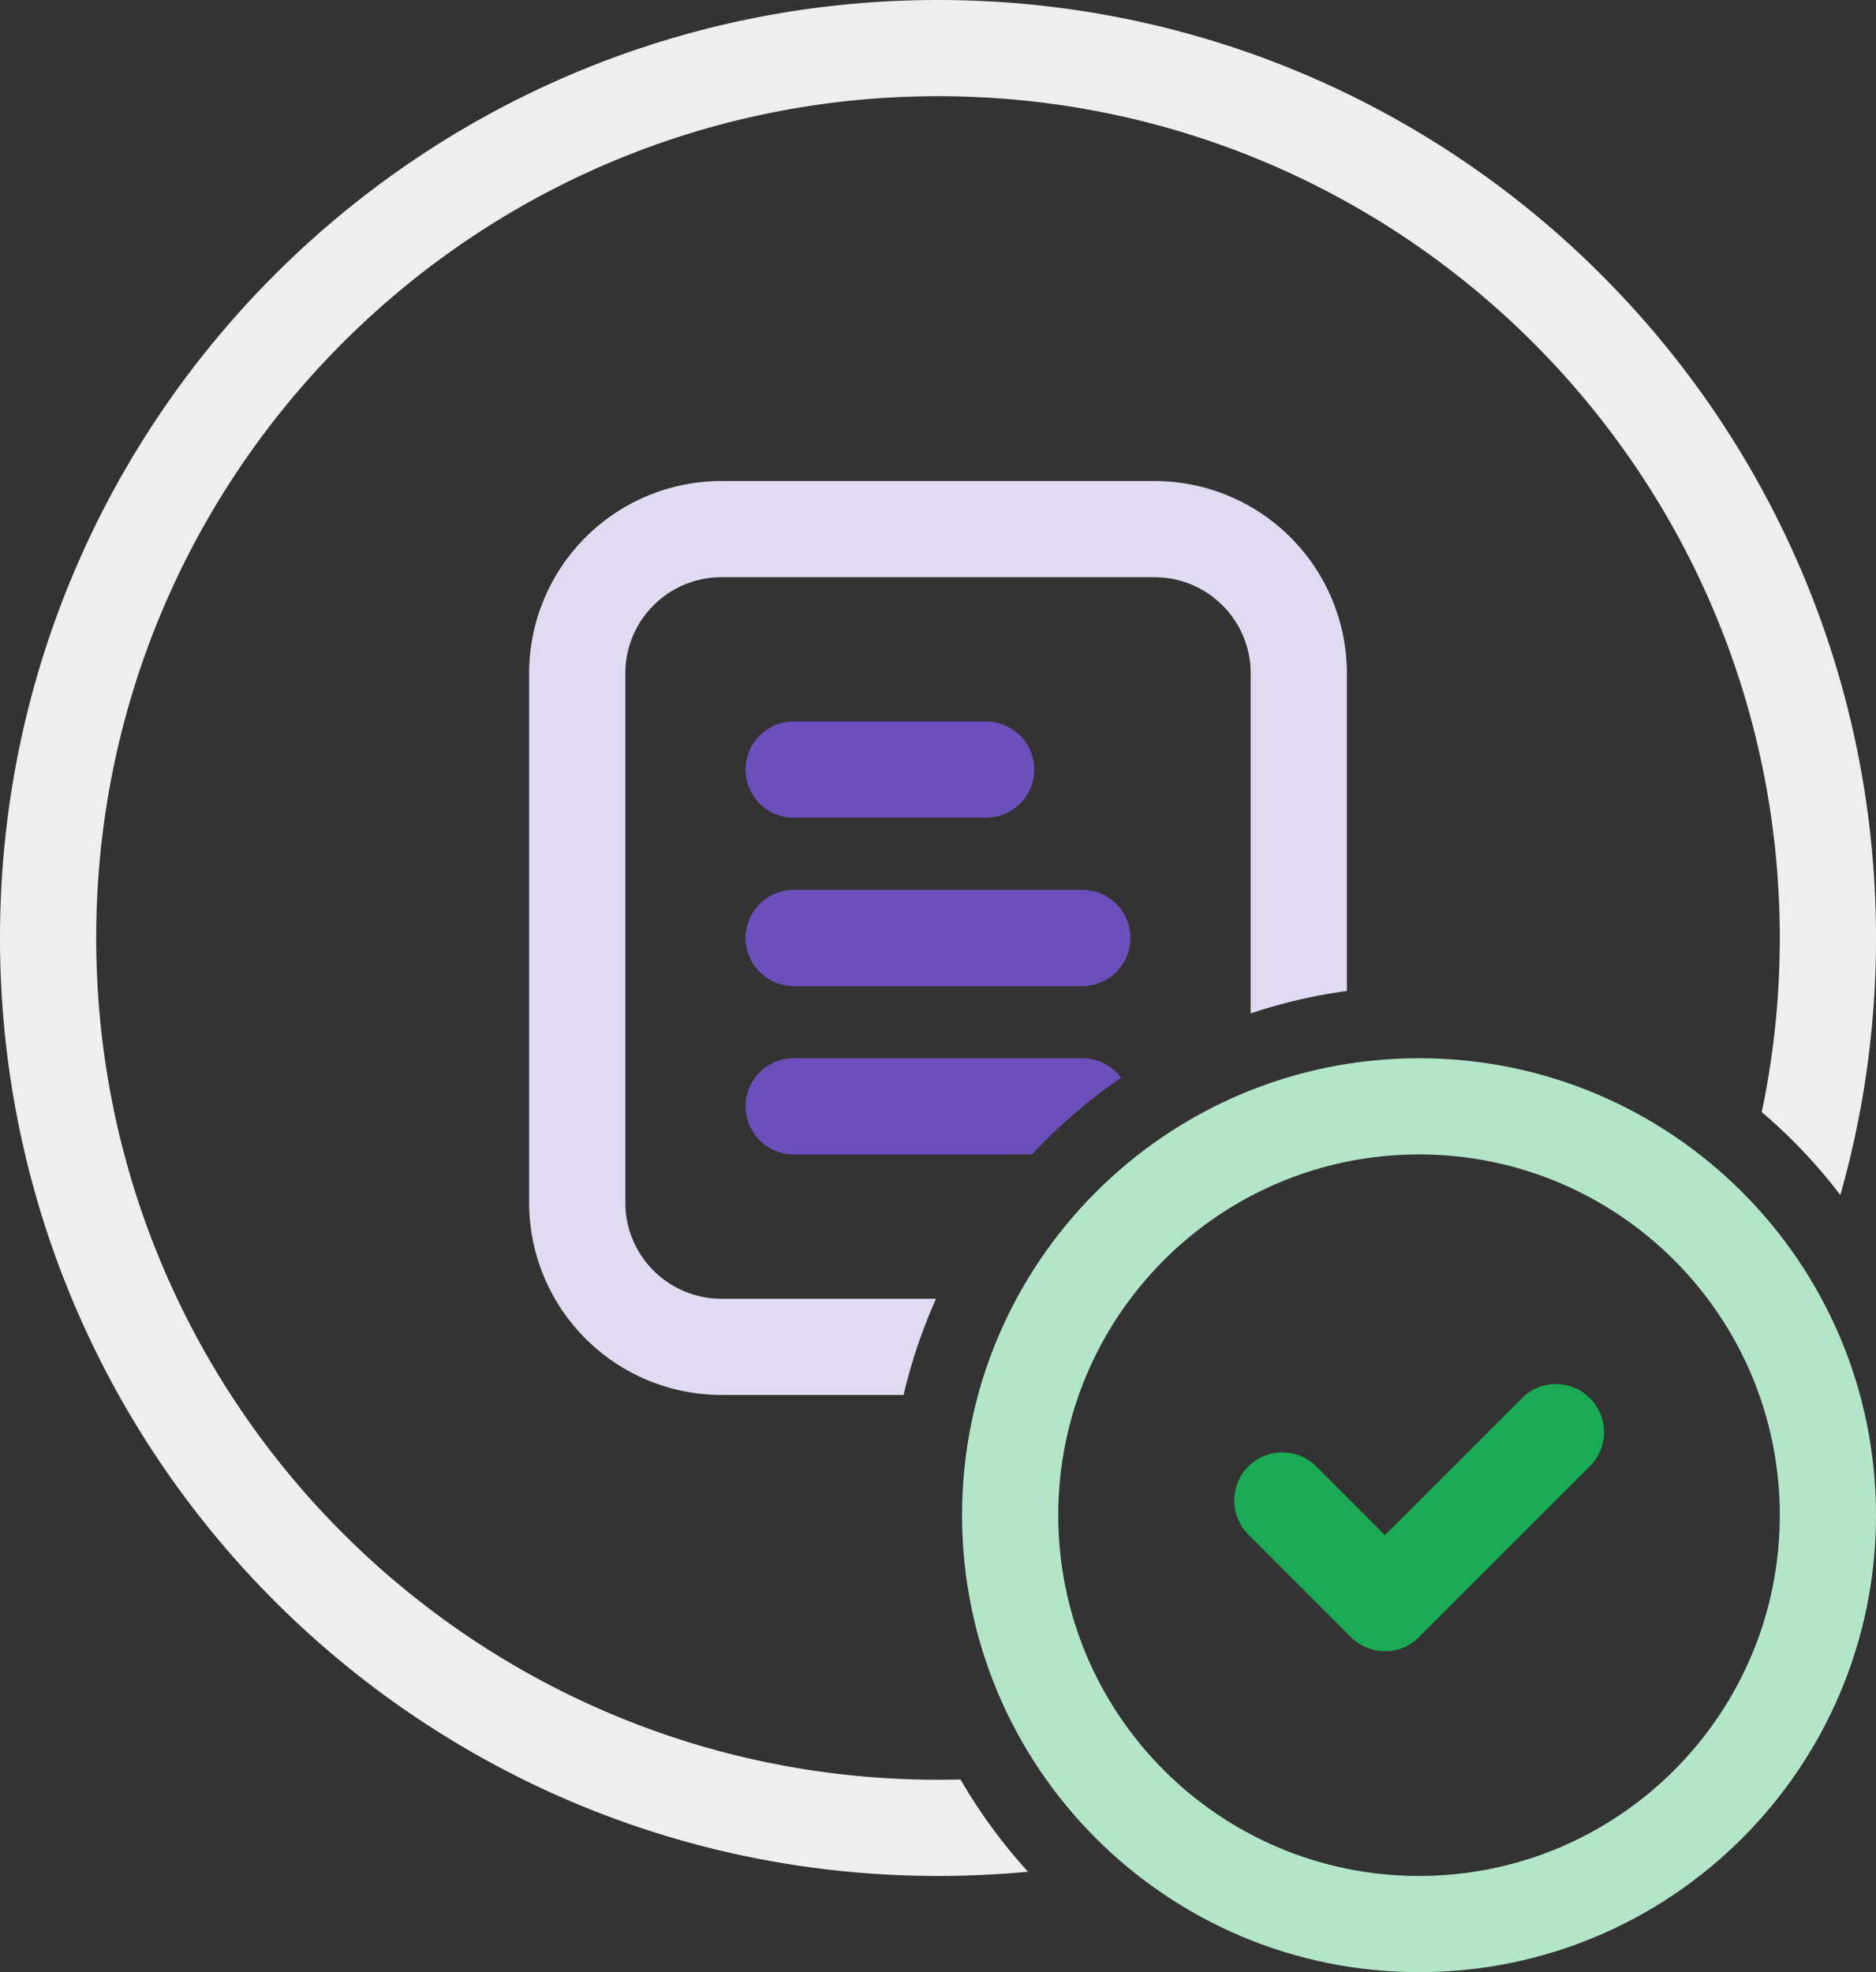
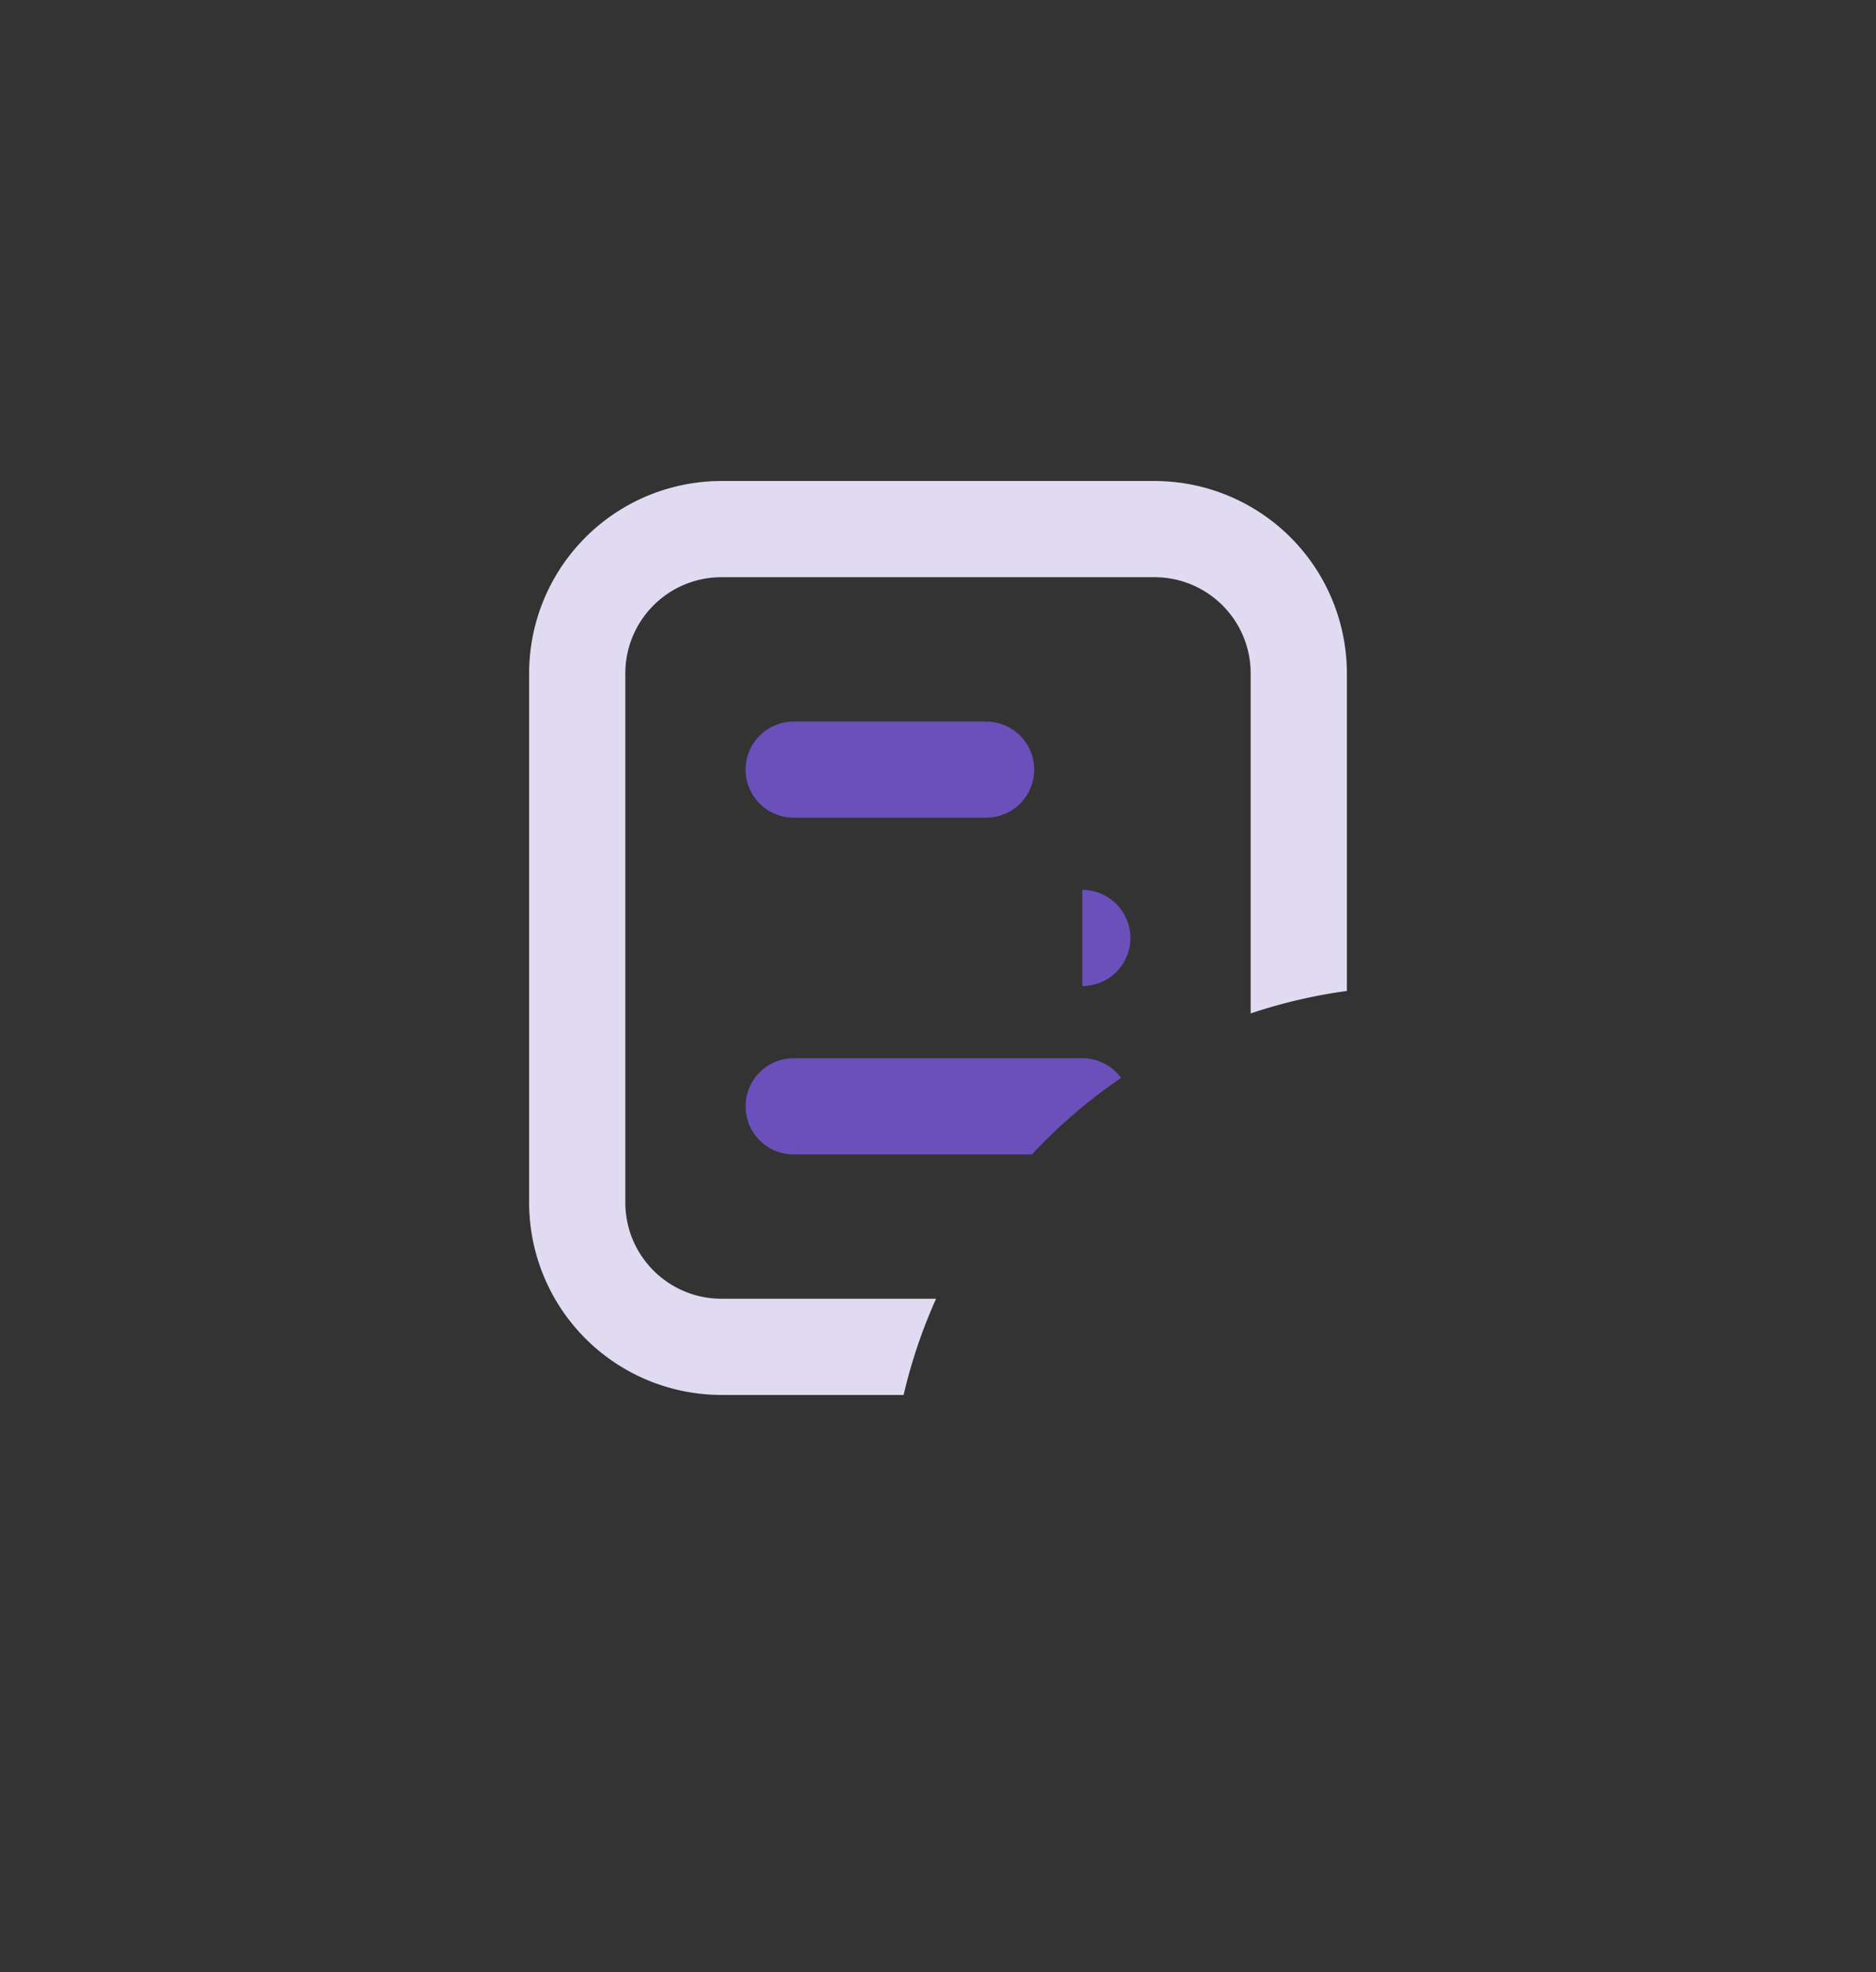
<svg xmlns="http://www.w3.org/2000/svg" width="78" height="82" viewBox="0 0 78 82">
  <rect x="0" y="0" width="78" height="82" fill="#333333" stroke="none" />
  <g fill-rule="nonzero" fill="none">
-     <path d="M39 0c21.54 0 39 17.46 39 39a39.03 39.03 0 01-1.483 10.688 22.148 22.148 0 00-3.267-3.45A35.07 35.07 0 0074 39C74 19.67 58.33 4 39 4S4 19.67 4 39s15.67 35 35 35c.313 0 .625-.004.936-.012a22.09 22.09 0 002.807 3.835C41.51 77.94 40.263 78 39 78 17.46 78 0 60.54 0 39S17.46 0 39 0z" fill="#EEE" />
    <path d="M48 20a8 8 0 018 8v13.203a21.862 21.862 0 00-4 .934V28c0-2.21-1.79-4-4-4H30c-2.21 0-4 1.79-4 4v22c0 2.21 1.79 4 4 4h8.92a21.834 21.834 0 00-1.35 4H30a8 8 0 01-8-8V28a8 8 0 018-8h18z" fill="#E1DBF2" />
-     <path d="M45 44c.662 0 1.249.321 1.613.817A22.082 22.082 0 0042.906 48H33a2 2 0 110-4h12zm0-7a2 2 0 110 4H33a2 2 0 110-4h12zm-4-7a2 2 0 110 4h-8a2 2 0 110-4h8z" fill="#6B4FBB" />
-     <path d="M59 82c-10.493 0-19-8.507-19-19s8.507-19 19-19 19 8.507 19 19-8.507 19-19 19zm0-4c8.284 0 15-6.716 15-15 0-8.284-6.716-15-15-15-8.284 0-15 6.716-15 15 0 8.284 6.716 15 15 15z" fill="#B3E6C8" />
-     <path d="M57.586 63.828l5.657-5.656A2 2 0 1166.07 61L59 68.071a2 2 0 01-2.828 0l-4.243-4.243A2 2 0 1154.757 61l2.829 2.828z" fill="#1AAA55" />
+     <path d="M45 44c.662 0 1.249.321 1.613.817A22.082 22.082 0 0042.906 48H33a2 2 0 110-4h12zm0-7a2 2 0 110 4H33h12zm-4-7a2 2 0 110 4h-8a2 2 0 110-4h8z" fill="#6B4FBB" />
  </g>
</svg>